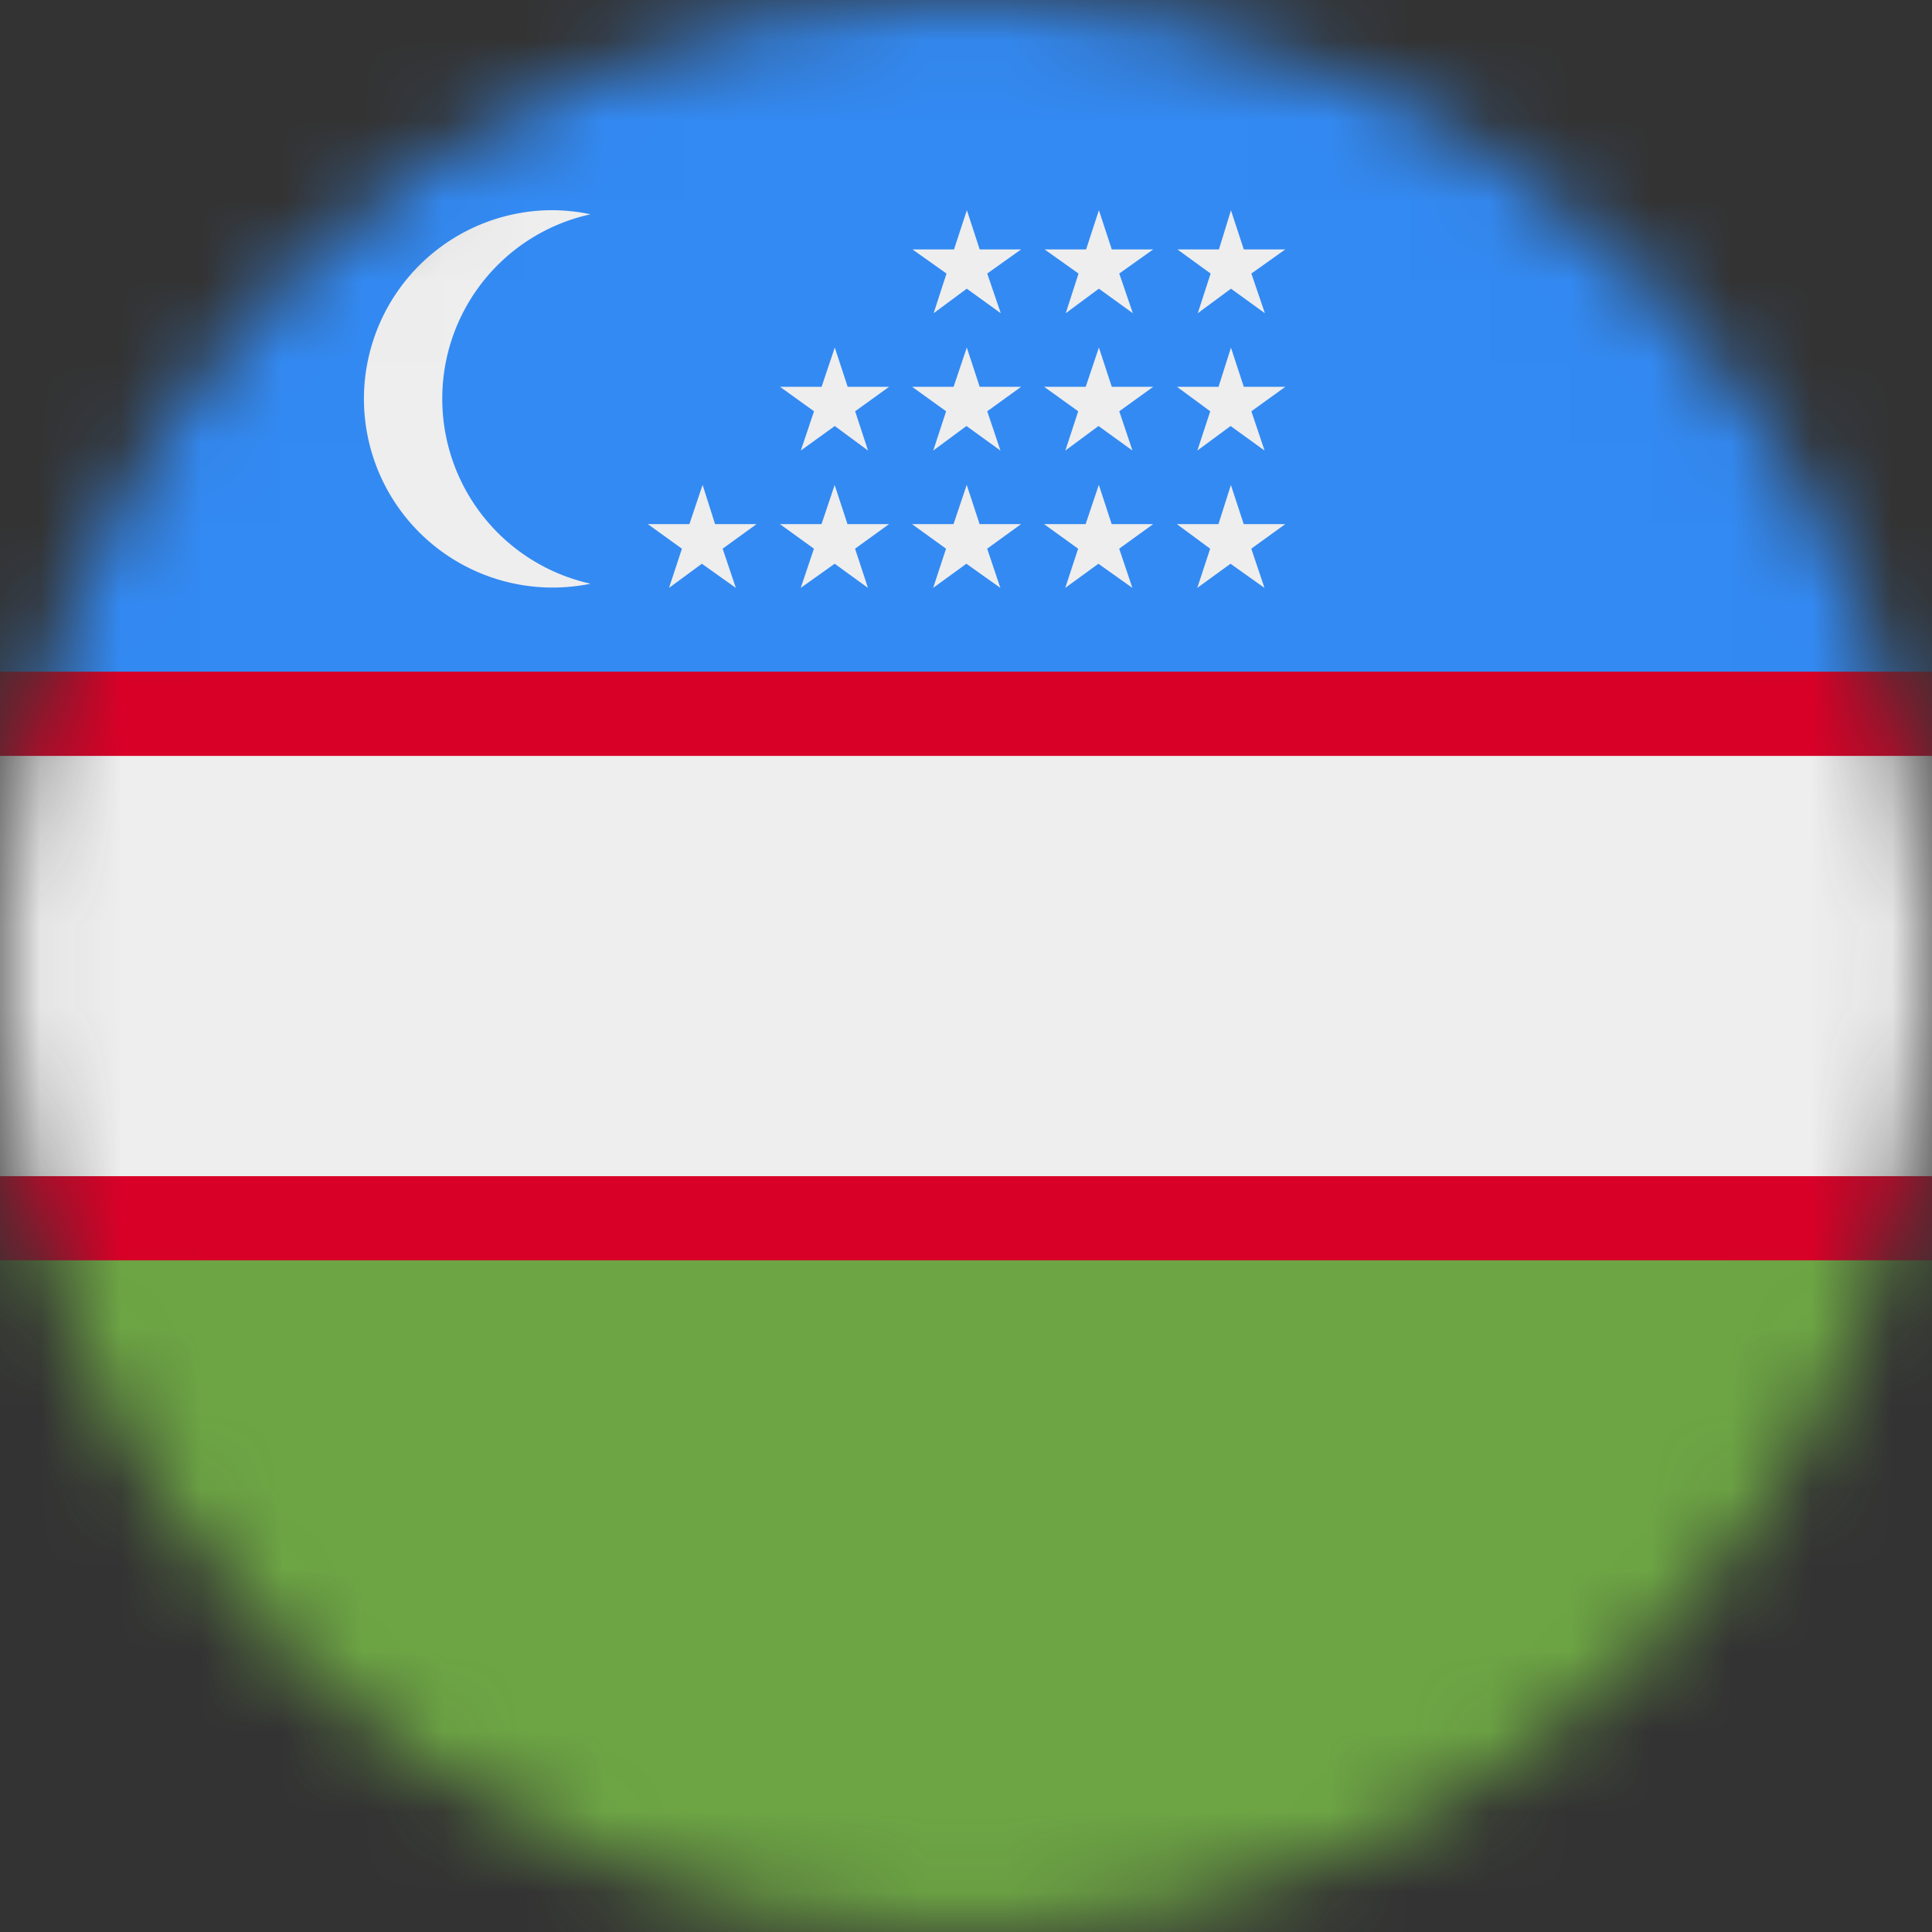
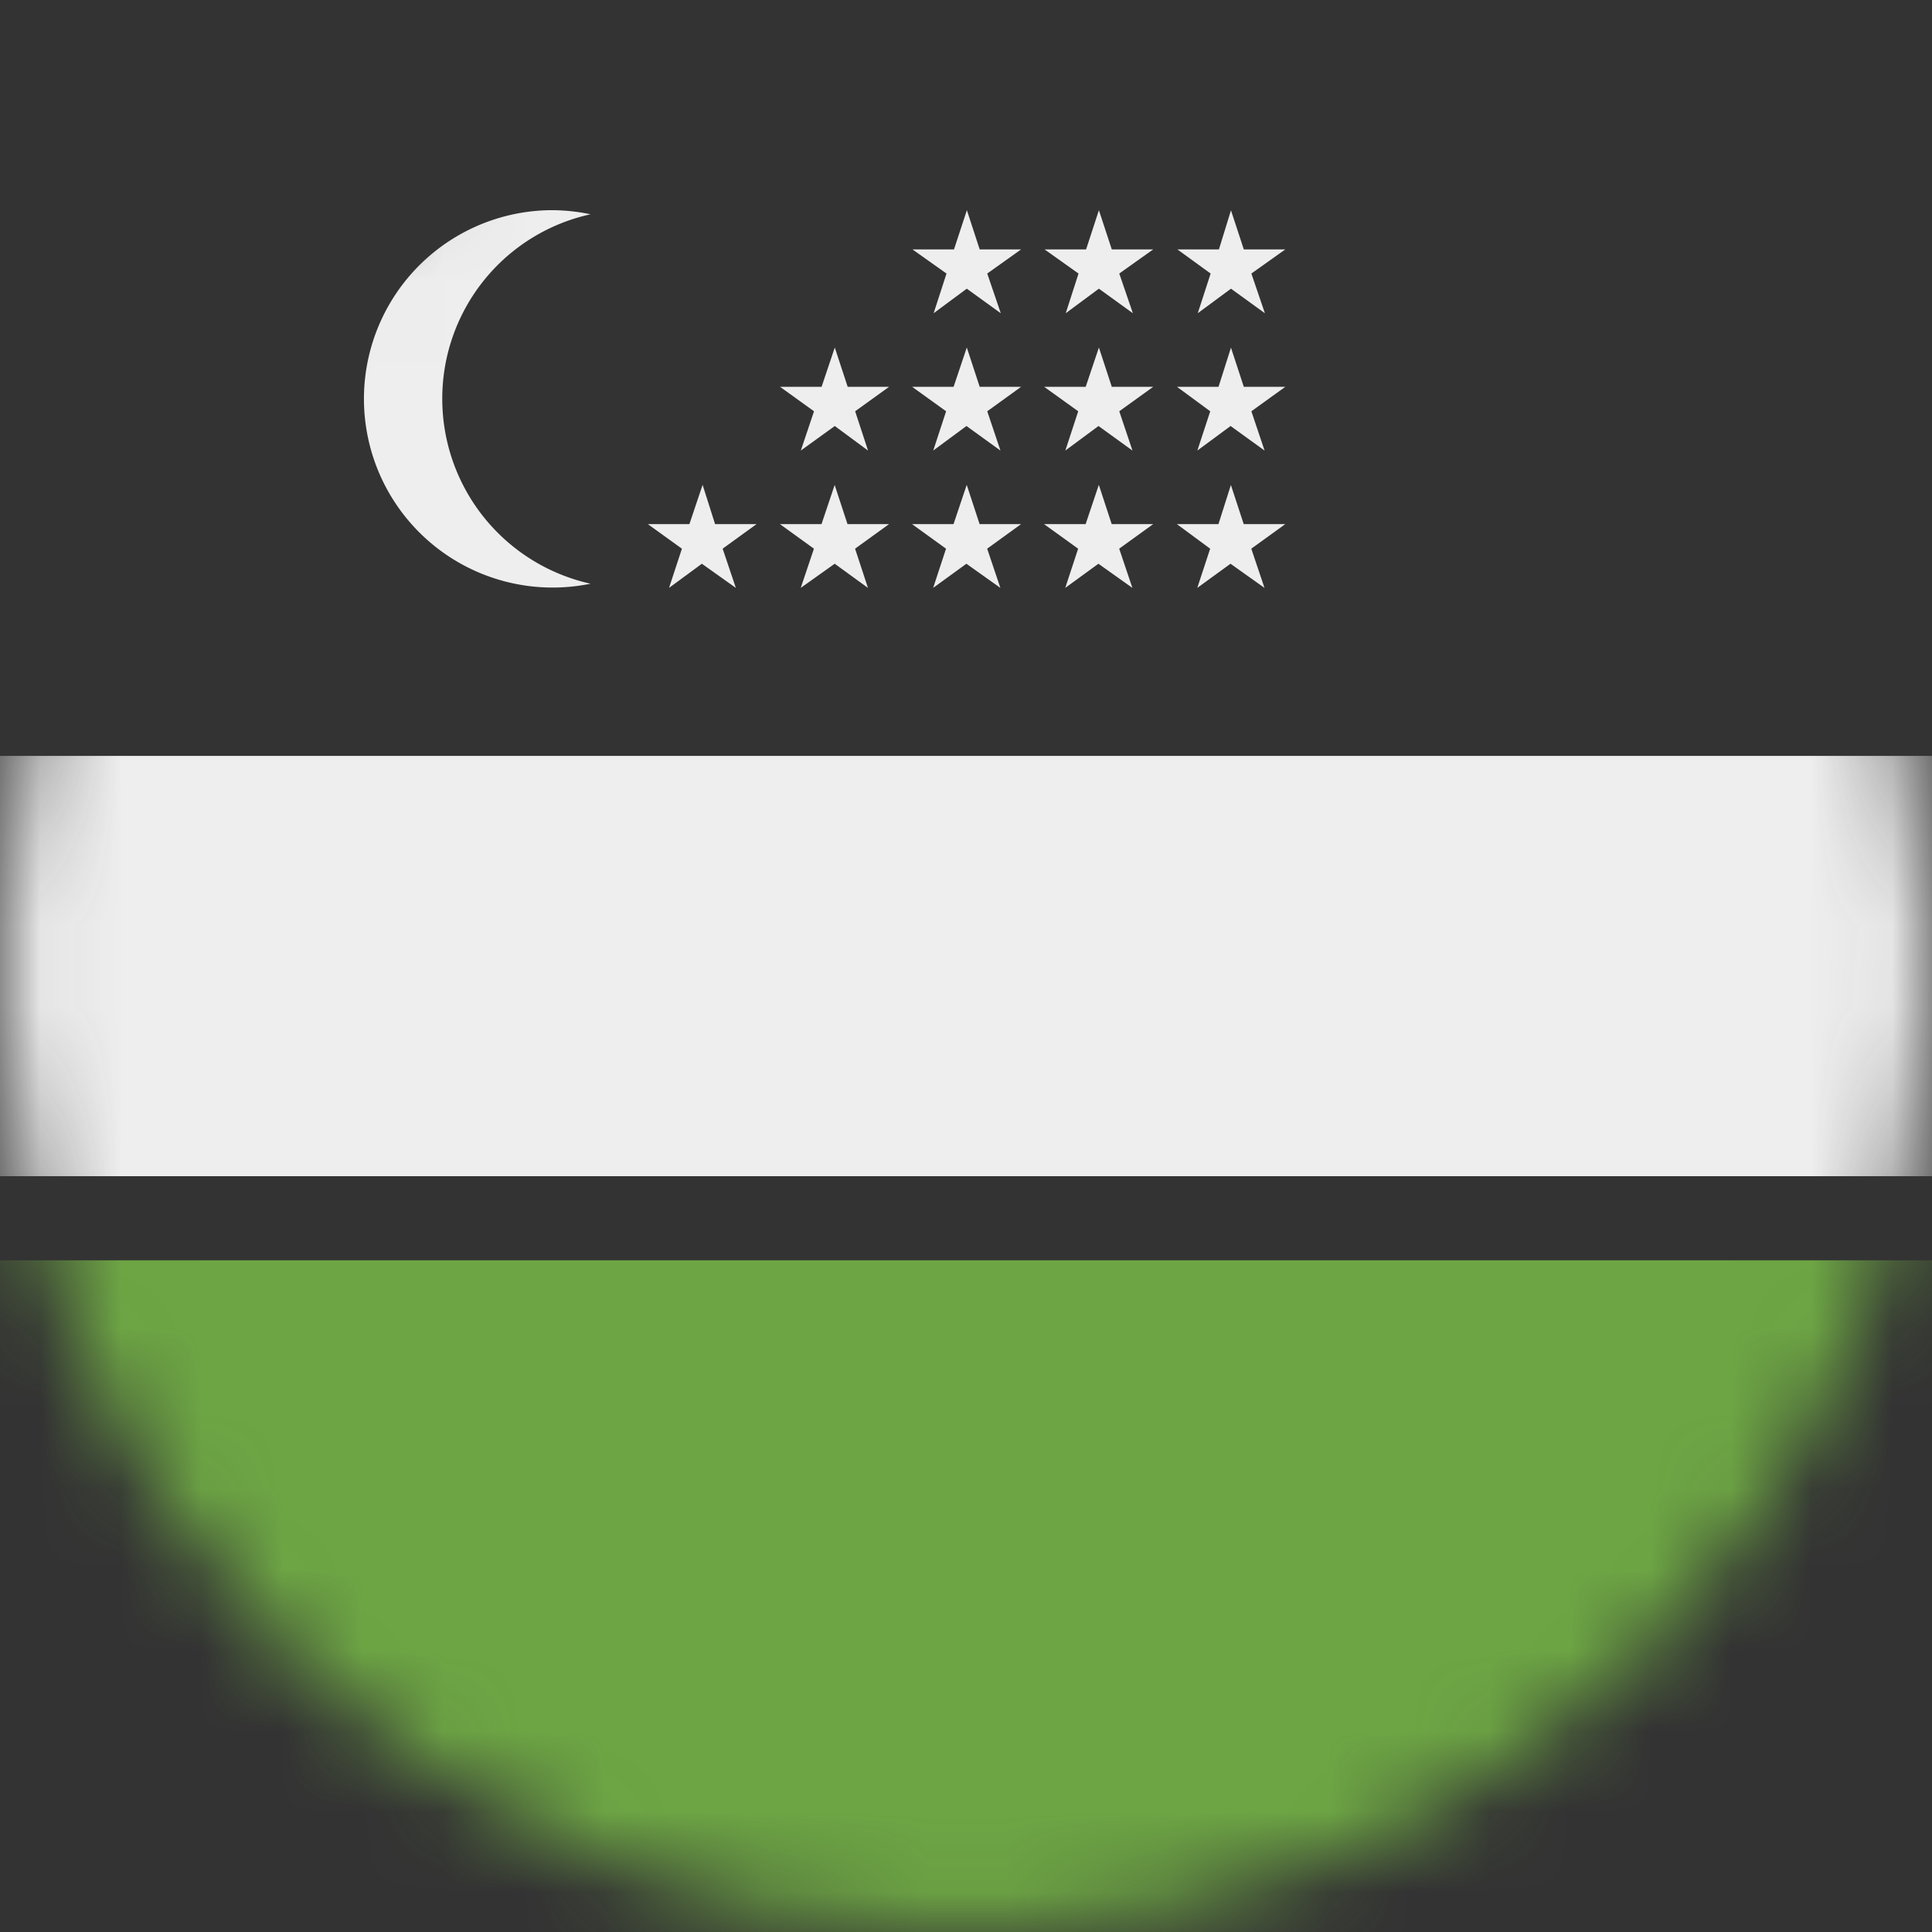
<svg xmlns="http://www.w3.org/2000/svg" fill="none" viewBox="0 0 24 24">
  <rect x="0" y="0" width="24" height="24" fill="#333333" stroke="none" />
  <mask id="a" style="mask-type:alpha" width="24" height="24" x="0" y="0" maskUnits="userSpaceOnUse">
    <path fill="#fff" d="M12 24c6.627 0 12-5.373 12-12S18.627 0 12 0 0 5.373 0 12s5.373 12 12 12z" />
  </mask>
  <g mask="url(#a)">
-     <path fill="#D80027" d="M0 8.344l11.916-1.031L24 8.342V9.39l-1.884 2.536L24 14.611v1.045l-11.906 1.097L0 15.656v-1.045l1.72-2.784L0 9.389V8.344z" />
-     <path fill="#338AF3" d="M0 0h24v8.344H0V0z" />
    <path fill="#EEE" d="M0 9.39h24v5.221H0V9.389z" />
    <path fill="#6DA544" d="M0 15.656h24V24H0v-8.344z" />
    <path fill="#EEE" d="M5.494 4.955a2.344 2.344 0 011.842-2.293 2.353 2.353 0 00-.502-.051 2.344 2.344 0 10.502 4.64 2.353 2.353 0 01-1.842-2.296zm3.234 1.068l.155.488h.515l-.421.305.164.487-.422-.3-.408.3.16-.487-.423-.305h.516l.164-.488zm1.64 0l.16.488h.516l-.422.305.16.487-.413-.3-.422.3.164-.487-.422-.305h.516l.164-.488zm1.641 0l.16.488h.515l-.421.305.164.487-.422-.3-.413.3.16-.487-.422-.305h.515l.164-.488zm1.641 0l.16.488h.515l-.422.305.164.487-.422-.3-.412.3.16-.487-.423-.305h.516l.164-.488zm1.64 0l.16.488h.516l-.422.305.164.487-.422-.3-.413.3.16-.487-.413-.305h.516l.155-.488zm-4.92-1.706l.16.488h.515l-.422.304.16.488-.413-.305-.422.305.164-.488-.422-.304h.516l.164-.488zm1.64 0l.16.488h.515l-.421.304.164.488-.422-.305-.413.305.16-.488-.422-.304h.515l.164-.488zm1.641 0l.16.488h.515l-.422.304.164.488-.422-.305-.412.305.16-.488-.423-.304h.516l.164-.488zm1.64 0l.16.488h.516l-.422.304.164.488-.422-.305-.413.305.16-.488-.413-.304h.516l.155-.488zm-3.28-1.706l.159.487h.515l-.421.3.168.493-.422-.305-.412.305.16-.493-.423-.3h.516l.16-.487zm1.64 0l.16.487h.515l-.422.3.169.493-.422-.305-.412.305.159-.493-.422-.3h.516l.159-.487zm1.64 0l.16.487h.516l-.422.3.168.493-.421-.305-.413.305.16-.493-.413-.3h.516l.15-.487z" />
  </g>
</svg>